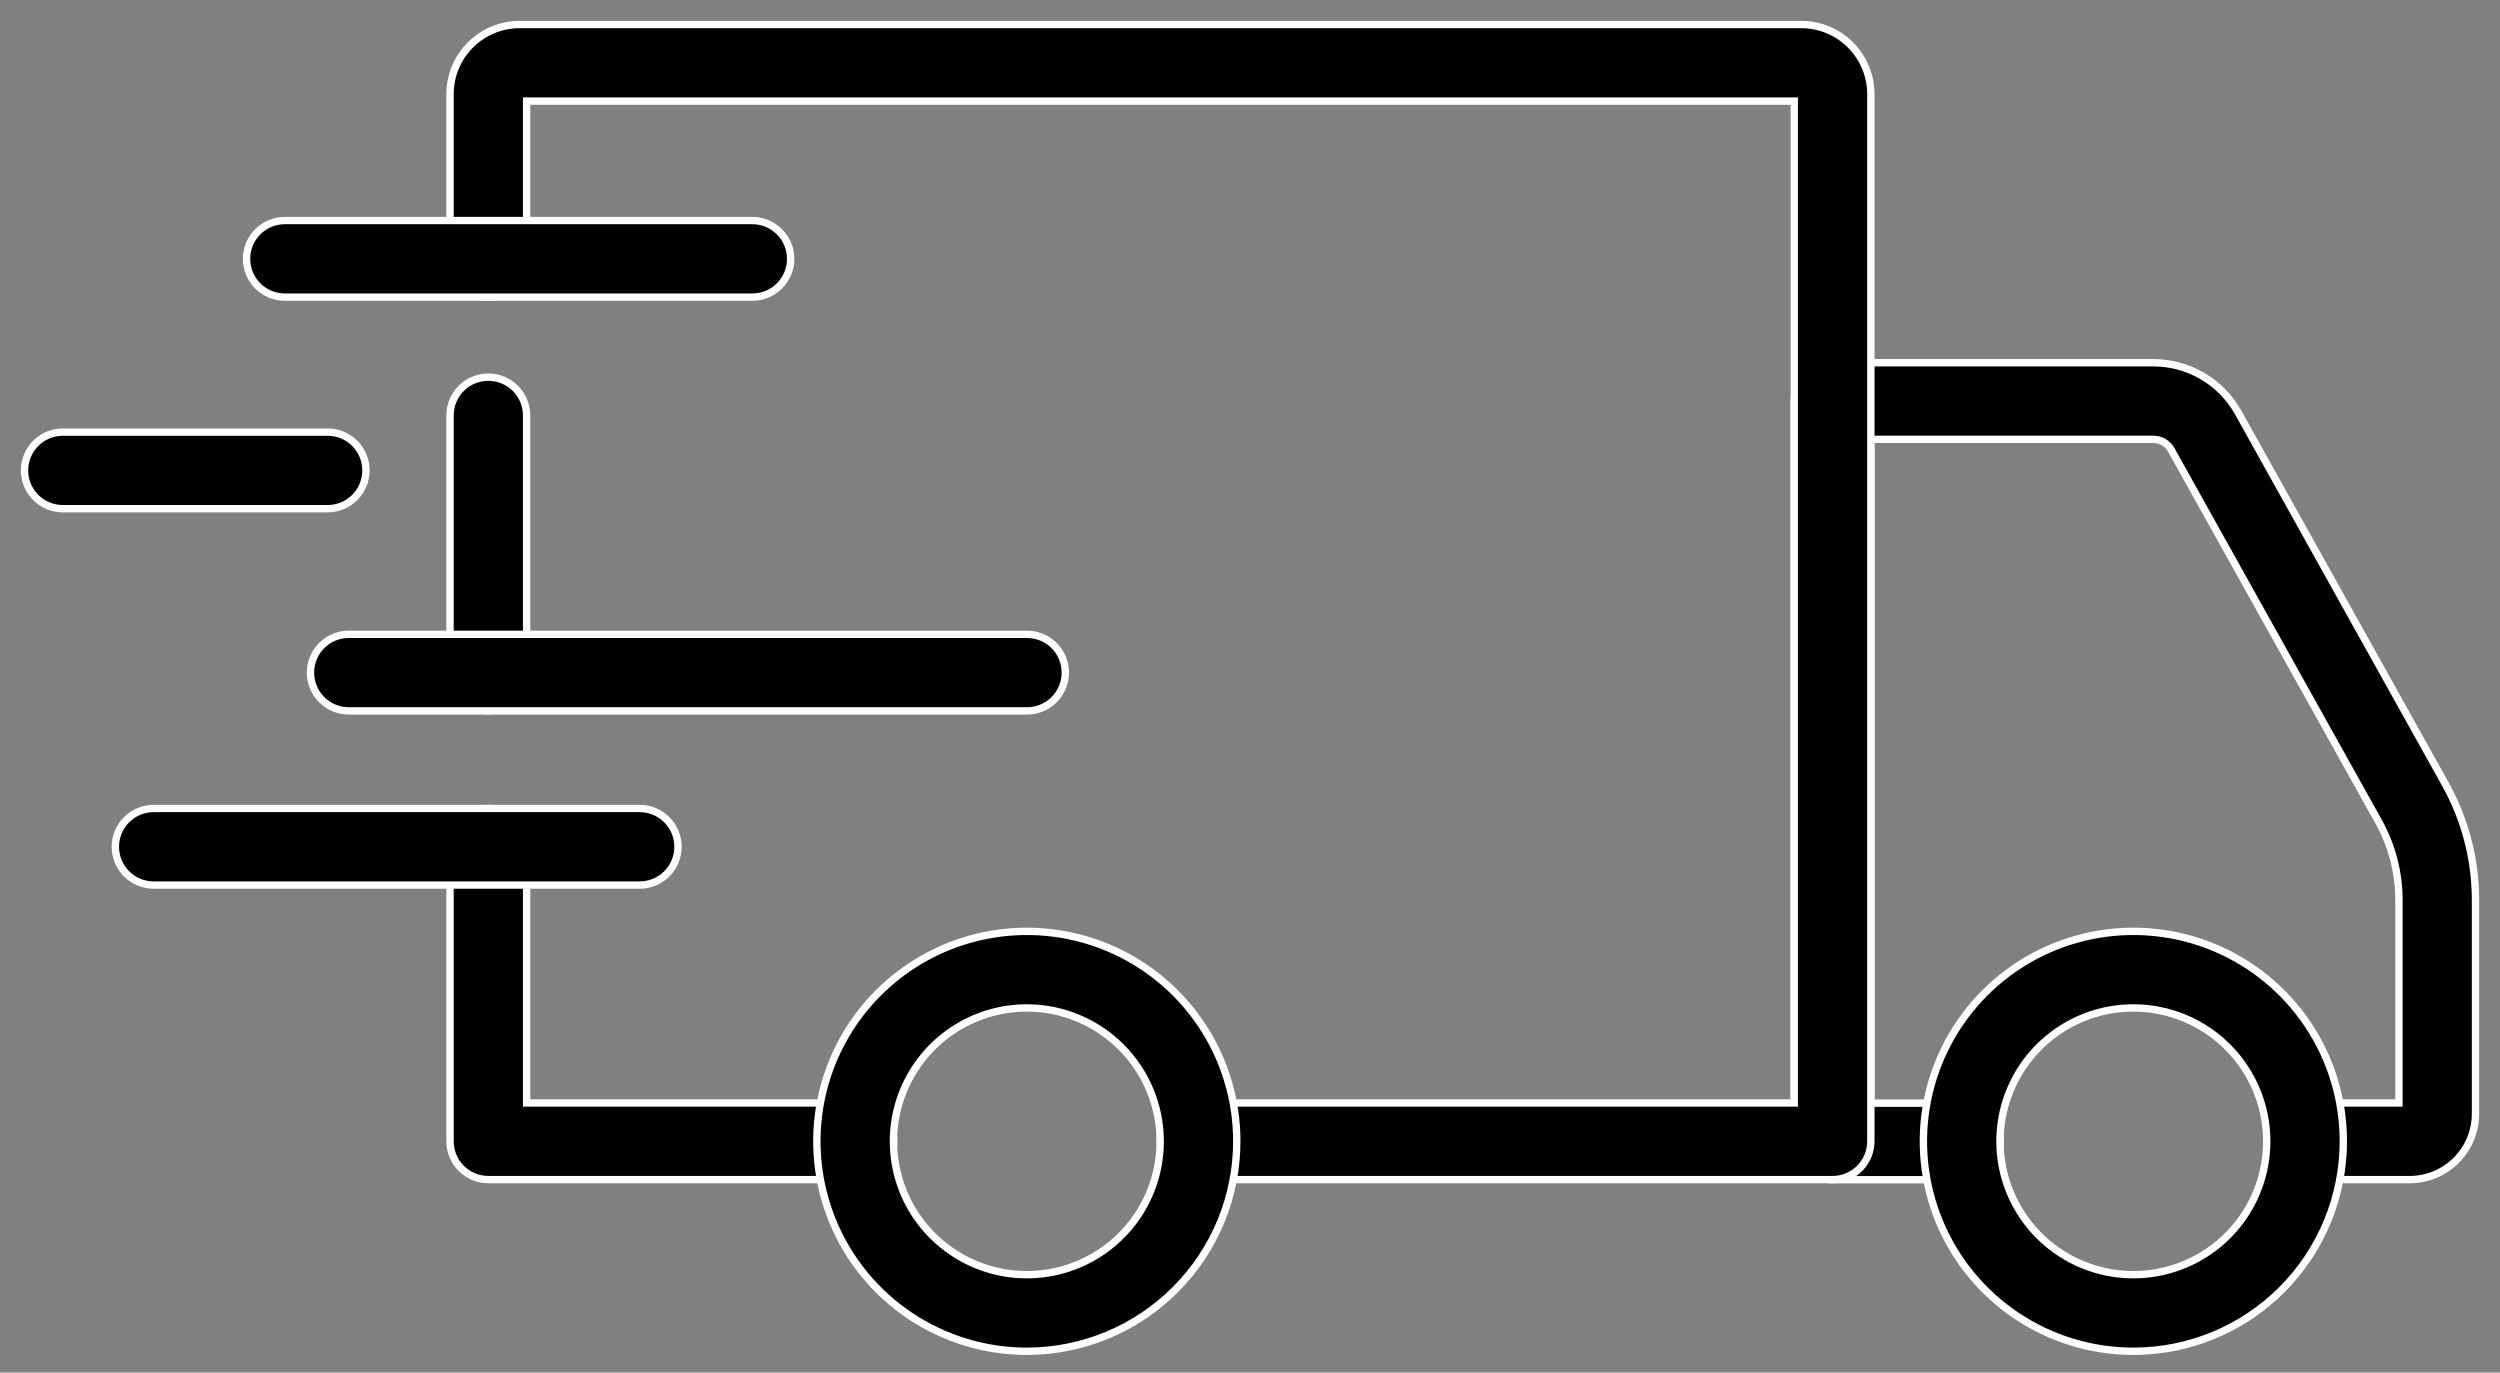
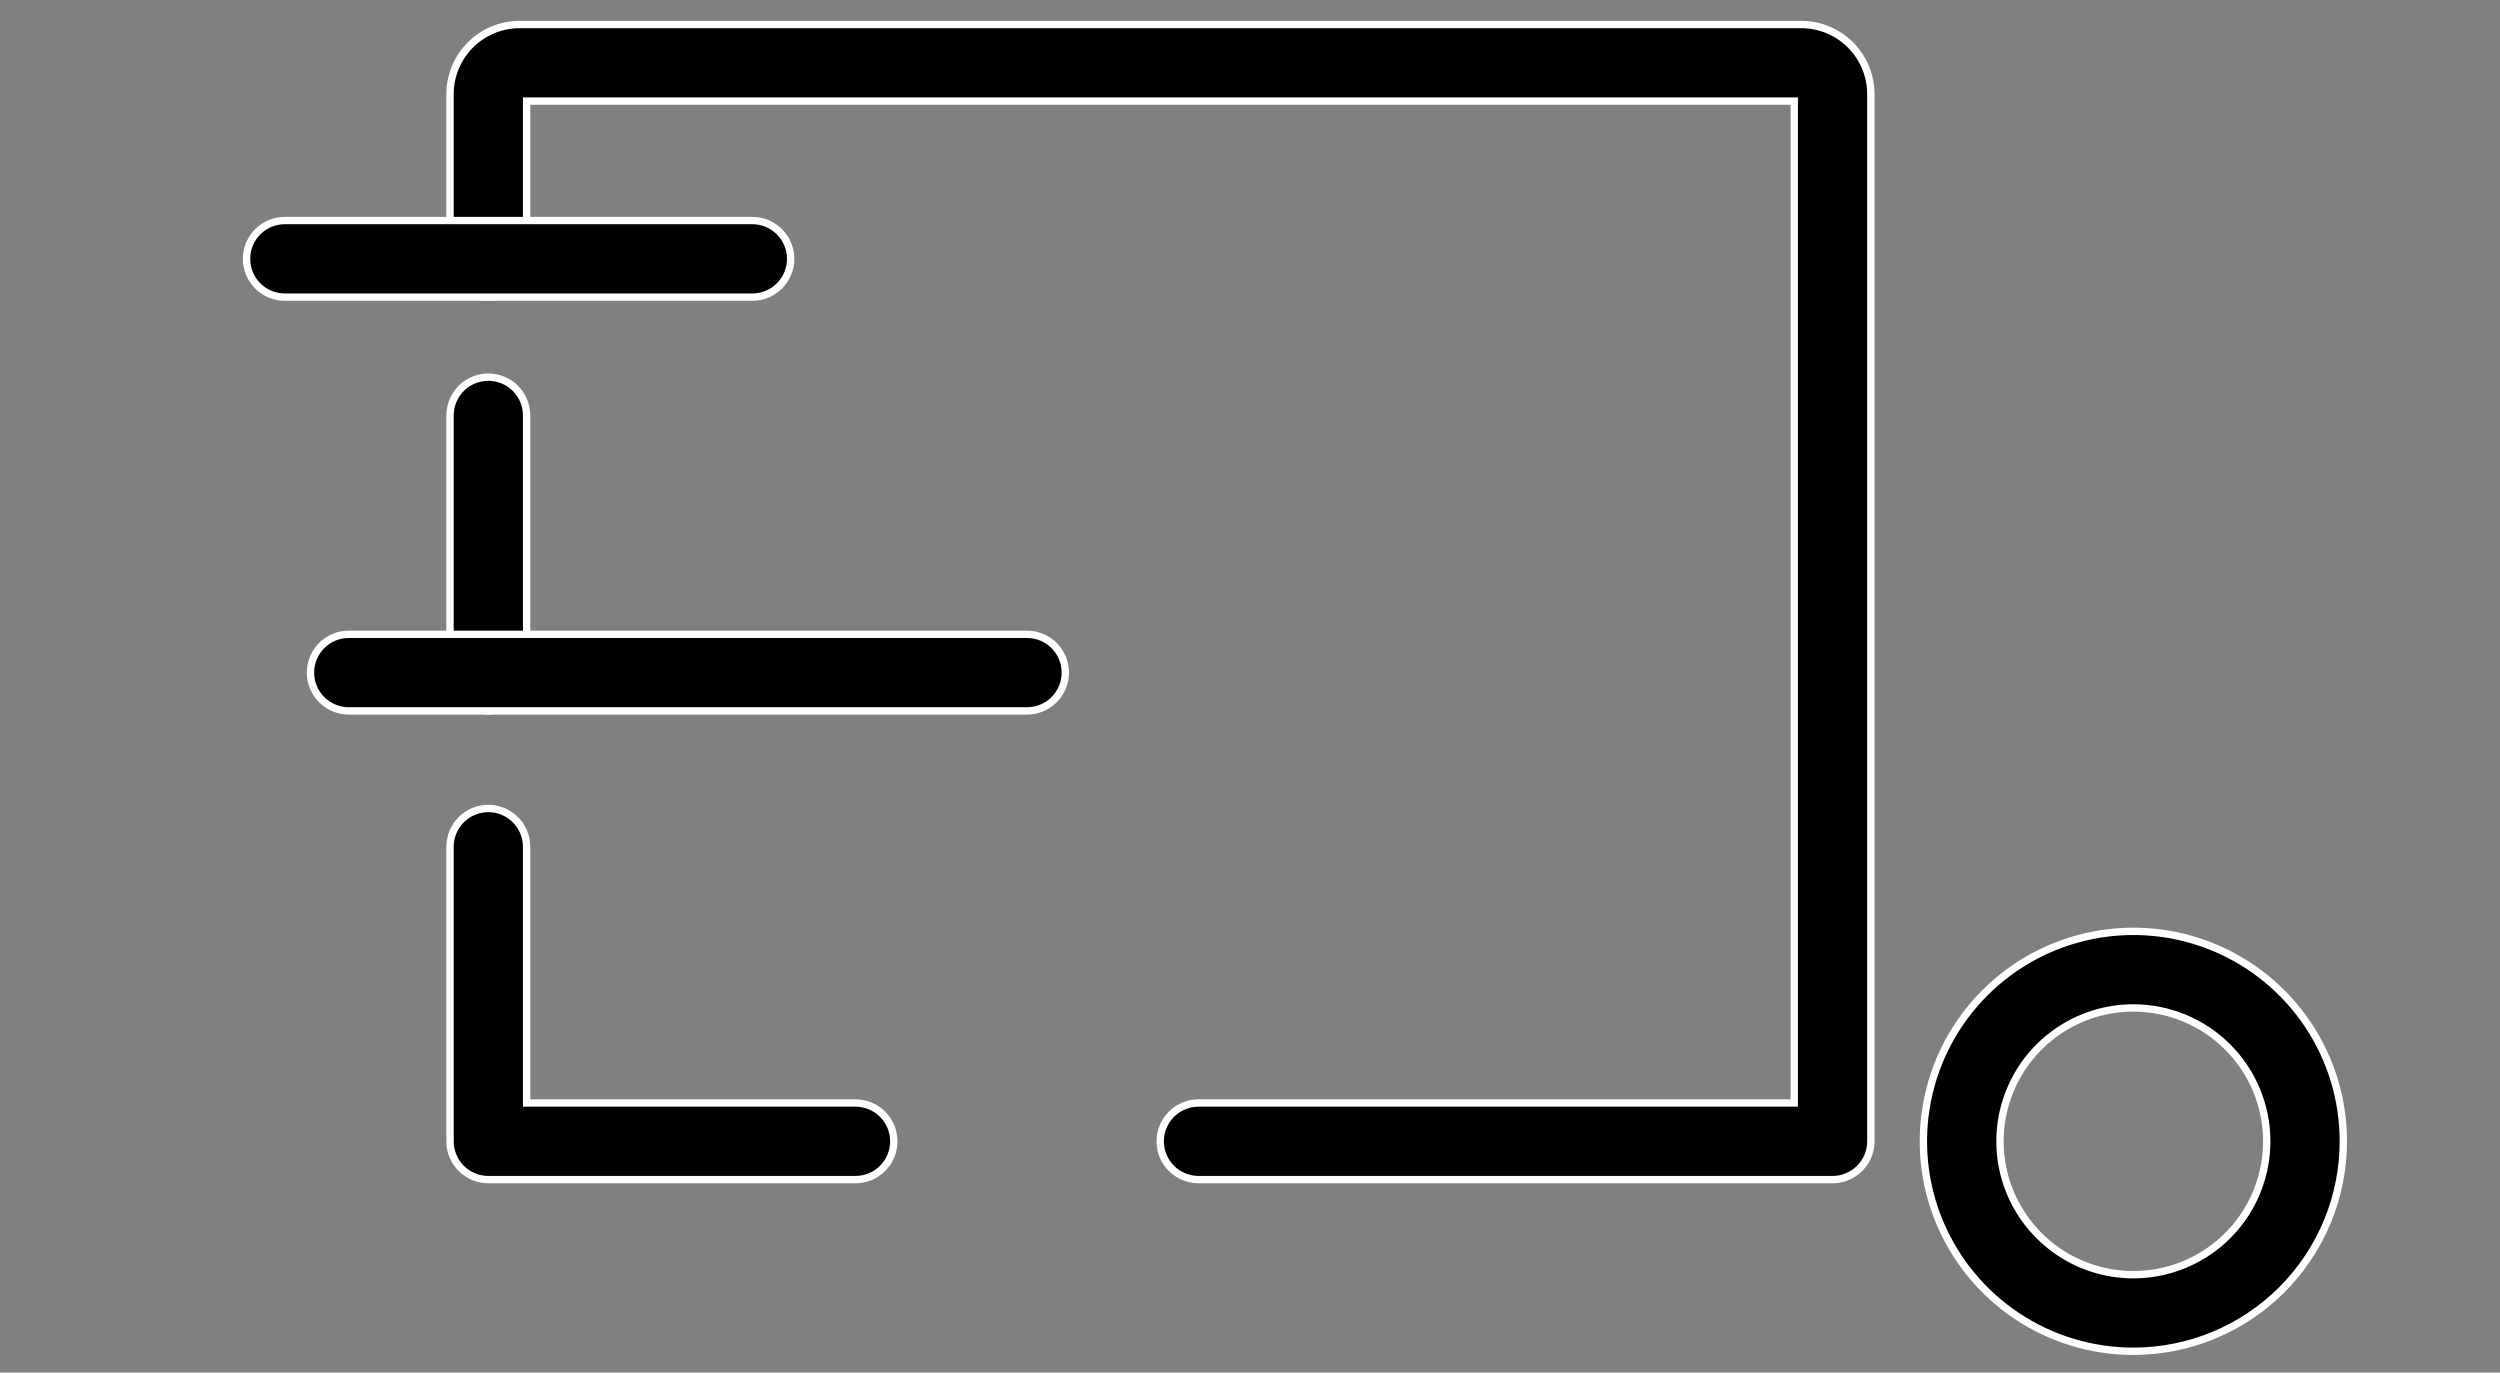
<svg xmlns="http://www.w3.org/2000/svg" width="102" height="56" viewBox="0 0 102 56" fill="none">
  <rect x="0" y="0" width="102" height="56" fill="#808080" stroke="none" />
-   <path d="M98.319 48.128H94.046C93.631 48.128 93.234 47.963 92.941 47.67C92.648 47.377 92.483 46.98 92.483 46.566C92.483 46.151 92.648 45.754 92.941 45.461C93.234 45.168 93.631 45.003 94.046 45.003H97.877V36.717C97.876 35.597 97.589 34.496 97.044 33.517L88.585 18.352C88.513 18.223 88.407 18.115 88.28 18.04C88.152 17.965 88.006 17.925 87.858 17.925H76.331V45.009H80.052C80.466 45.009 80.864 45.174 81.156 45.467C81.45 45.76 81.614 46.157 81.614 46.572C81.614 46.986 81.45 47.384 81.156 47.677C80.864 47.97 80.466 48.134 80.052 48.134H74.768C74.354 48.134 73.956 47.97 73.663 47.677C73.37 47.384 73.206 46.986 73.206 46.572V16.363C73.206 15.948 73.37 15.551 73.663 15.258C73.956 14.965 74.354 14.8 74.768 14.8H87.858C88.563 14.8 89.255 14.988 89.863 15.345C90.471 15.701 90.973 16.214 91.317 16.829L99.773 31.997C100.577 33.44 100.999 35.065 101 36.717V45.447C100.999 46.157 100.716 46.839 100.213 47.342C99.711 47.844 99.029 48.127 98.319 48.128Z" fill="black" stroke="white" stroke-width="0.3" />
  <path d="M34.905 48.128H19.923C19.509 48.128 19.111 47.963 18.818 47.67C18.525 47.377 18.361 46.98 18.361 46.566V34.549C18.361 34.134 18.525 33.737 18.818 33.444C19.111 33.151 19.509 32.986 19.923 32.986C20.338 32.986 20.735 33.151 21.028 33.444C21.321 33.737 21.486 34.134 21.486 34.549V45.003H34.905C35.319 45.003 35.717 45.168 36.01 45.461C36.303 45.754 36.467 46.151 36.467 46.566C36.467 46.98 36.303 47.377 36.01 47.67C35.717 47.963 35.319 48.128 34.905 48.128Z" fill="black" stroke="white" stroke-width="0.3" />
  <path d="M19.923 29.005C19.509 29.005 19.111 28.84 18.818 28.547C18.525 28.254 18.361 27.857 18.361 27.442V16.95C18.361 16.536 18.525 16.139 18.818 15.845C19.111 15.552 19.509 15.388 19.923 15.388C20.338 15.388 20.735 15.552 21.028 15.845C21.321 16.139 21.486 16.536 21.486 16.95V27.448C21.484 27.862 21.319 28.258 21.026 28.549C20.733 28.841 20.337 29.005 19.923 29.005Z" fill="black" stroke="white" stroke-width="0.3" />
  <path d="M74.768 48.128H48.899C48.484 48.128 48.087 47.963 47.794 47.67C47.501 47.377 47.336 46.98 47.336 46.566C47.336 46.151 47.501 45.754 47.794 45.461C48.087 45.168 48.484 45.003 48.899 45.003H73.206V4.125H21.486V10.561C21.486 10.975 21.321 11.373 21.028 11.665C20.735 11.959 20.338 12.123 19.923 12.123C19.509 12.123 19.111 11.959 18.818 11.665C18.525 11.373 18.361 10.975 18.361 10.561V3.838C18.362 3.085 18.662 2.364 19.194 1.832C19.726 1.3 20.448 1.001 21.2 1H73.493C74.245 1.001 74.966 1.3 75.498 1.832C76.03 2.364 76.33 3.085 76.331 3.838V46.566C76.331 46.98 76.166 47.377 75.873 47.67C75.58 47.963 75.183 48.128 74.768 48.128Z" fill="black" stroke="white" stroke-width="0.3" />
  <path d="M87.048 55.132C85.353 55.133 83.696 54.632 82.286 53.691C80.877 52.751 79.778 51.413 79.128 49.848C78.479 48.283 78.308 46.56 78.638 44.898C78.968 43.236 79.784 41.709 80.981 40.51C82.179 39.311 83.706 38.495 85.368 38.164C87.03 37.833 88.753 38.002 90.318 38.65C91.884 39.298 93.222 40.396 94.164 41.805C95.106 43.214 95.608 44.871 95.608 46.565C95.607 48.836 94.705 51.014 93.1 52.62C91.495 54.226 89.318 55.13 87.048 55.132ZM87.048 41.124C85.971 41.122 84.918 41.441 84.023 42.038C83.127 42.635 82.428 43.484 82.016 44.479C81.603 45.473 81.494 46.567 81.703 47.623C81.913 48.679 82.43 49.649 83.191 50.411C83.952 51.173 84.922 51.692 85.977 51.902C87.033 52.113 88.128 52.005 89.122 51.593C90.117 51.182 90.967 50.484 91.566 49.589C92.164 48.694 92.483 47.642 92.483 46.565C92.483 45.123 91.91 43.74 90.891 42.72C89.872 41.7 88.49 41.126 87.048 41.124Z" fill="black" stroke="white" stroke-width="0.3" />
-   <path d="M41.903 55.132C40.208 55.134 38.551 54.633 37.141 53.693C35.731 52.752 34.632 51.415 33.982 49.849C33.333 48.284 33.162 46.562 33.491 44.899C33.821 43.237 34.636 41.71 35.834 40.511C37.032 39.312 38.558 38.495 40.22 38.164C41.882 37.833 43.605 38.002 45.171 38.65C46.737 39.298 48.075 40.396 49.017 41.805C49.959 43.214 50.461 44.871 50.461 46.565C50.46 48.836 49.558 51.012 47.953 52.618C46.349 54.224 44.173 55.128 41.903 55.132ZM41.903 41.124C40.826 41.122 39.773 41.44 38.877 42.037C37.981 42.634 37.283 43.483 36.869 44.477C36.456 45.471 36.347 46.566 36.556 47.622C36.765 48.678 37.283 49.648 38.044 50.41C38.804 51.172 39.774 51.691 40.83 51.902C41.886 52.113 42.98 52.005 43.975 51.594C44.97 51.182 45.82 50.485 46.419 49.59C47.017 48.694 47.336 47.642 47.336 46.565C47.335 45.124 46.763 43.742 45.744 42.722C44.726 41.702 43.344 41.127 41.903 41.124Z" fill="black" stroke="white" stroke-width="0.3" />
-   <path d="M26.101 36.111H6.269C5.854 36.111 5.457 35.947 5.164 35.654C4.871 35.361 4.706 34.963 4.706 34.549C4.706 34.134 4.871 33.737 5.164 33.444C5.457 33.151 5.854 32.986 6.269 32.986H26.101C26.515 32.986 26.912 33.151 27.205 33.444C27.498 33.737 27.663 34.134 27.663 34.549C27.663 34.963 27.498 35.361 27.205 35.654C26.912 35.947 26.515 36.111 26.101 36.111Z" fill="black" stroke="white" stroke-width="0.3" />
  <path d="M41.903 29.005H14.229C13.815 29.005 13.418 28.84 13.125 28.547C12.832 28.254 12.667 27.857 12.667 27.442C12.667 27.028 12.832 26.63 13.125 26.337C13.418 26.044 13.815 25.88 14.229 25.88H41.903C42.317 25.88 42.715 26.044 43.008 26.337C43.301 26.63 43.465 27.028 43.465 27.442C43.465 27.857 43.301 28.254 43.008 28.547C42.715 28.84 42.317 29.005 41.903 29.005Z" fill="black" stroke="white" stroke-width="0.3" />
-   <path d="M13.369 20.755H2.563C2.148 20.755 1.751 20.59 1.458 20.297C1.165 20.004 1 19.607 1 19.192C1 18.778 1.165 18.38 1.458 18.087C1.751 17.794 2.148 17.63 2.563 17.63H13.369C13.783 17.63 14.181 17.794 14.474 18.087C14.767 18.38 14.931 18.778 14.931 19.192C14.931 19.607 14.767 20.004 14.474 20.297C14.181 20.59 13.783 20.755 13.369 20.755Z" fill="black" stroke="white" stroke-width="0.3" />
  <path d="M30.696 12.123H11.621C11.207 12.123 10.809 11.959 10.516 11.666C10.223 11.373 10.059 10.975 10.059 10.561C10.059 10.146 10.223 9.749 10.516 9.456C10.809 9.163 11.207 8.998 11.621 8.998H30.696C31.111 8.998 31.508 9.163 31.801 9.456C32.094 9.749 32.259 10.146 32.259 10.561C32.259 10.975 32.094 11.373 31.801 11.666C31.508 11.959 31.111 12.123 30.696 12.123Z" fill="black" stroke="white" stroke-width="0.3" />
</svg>